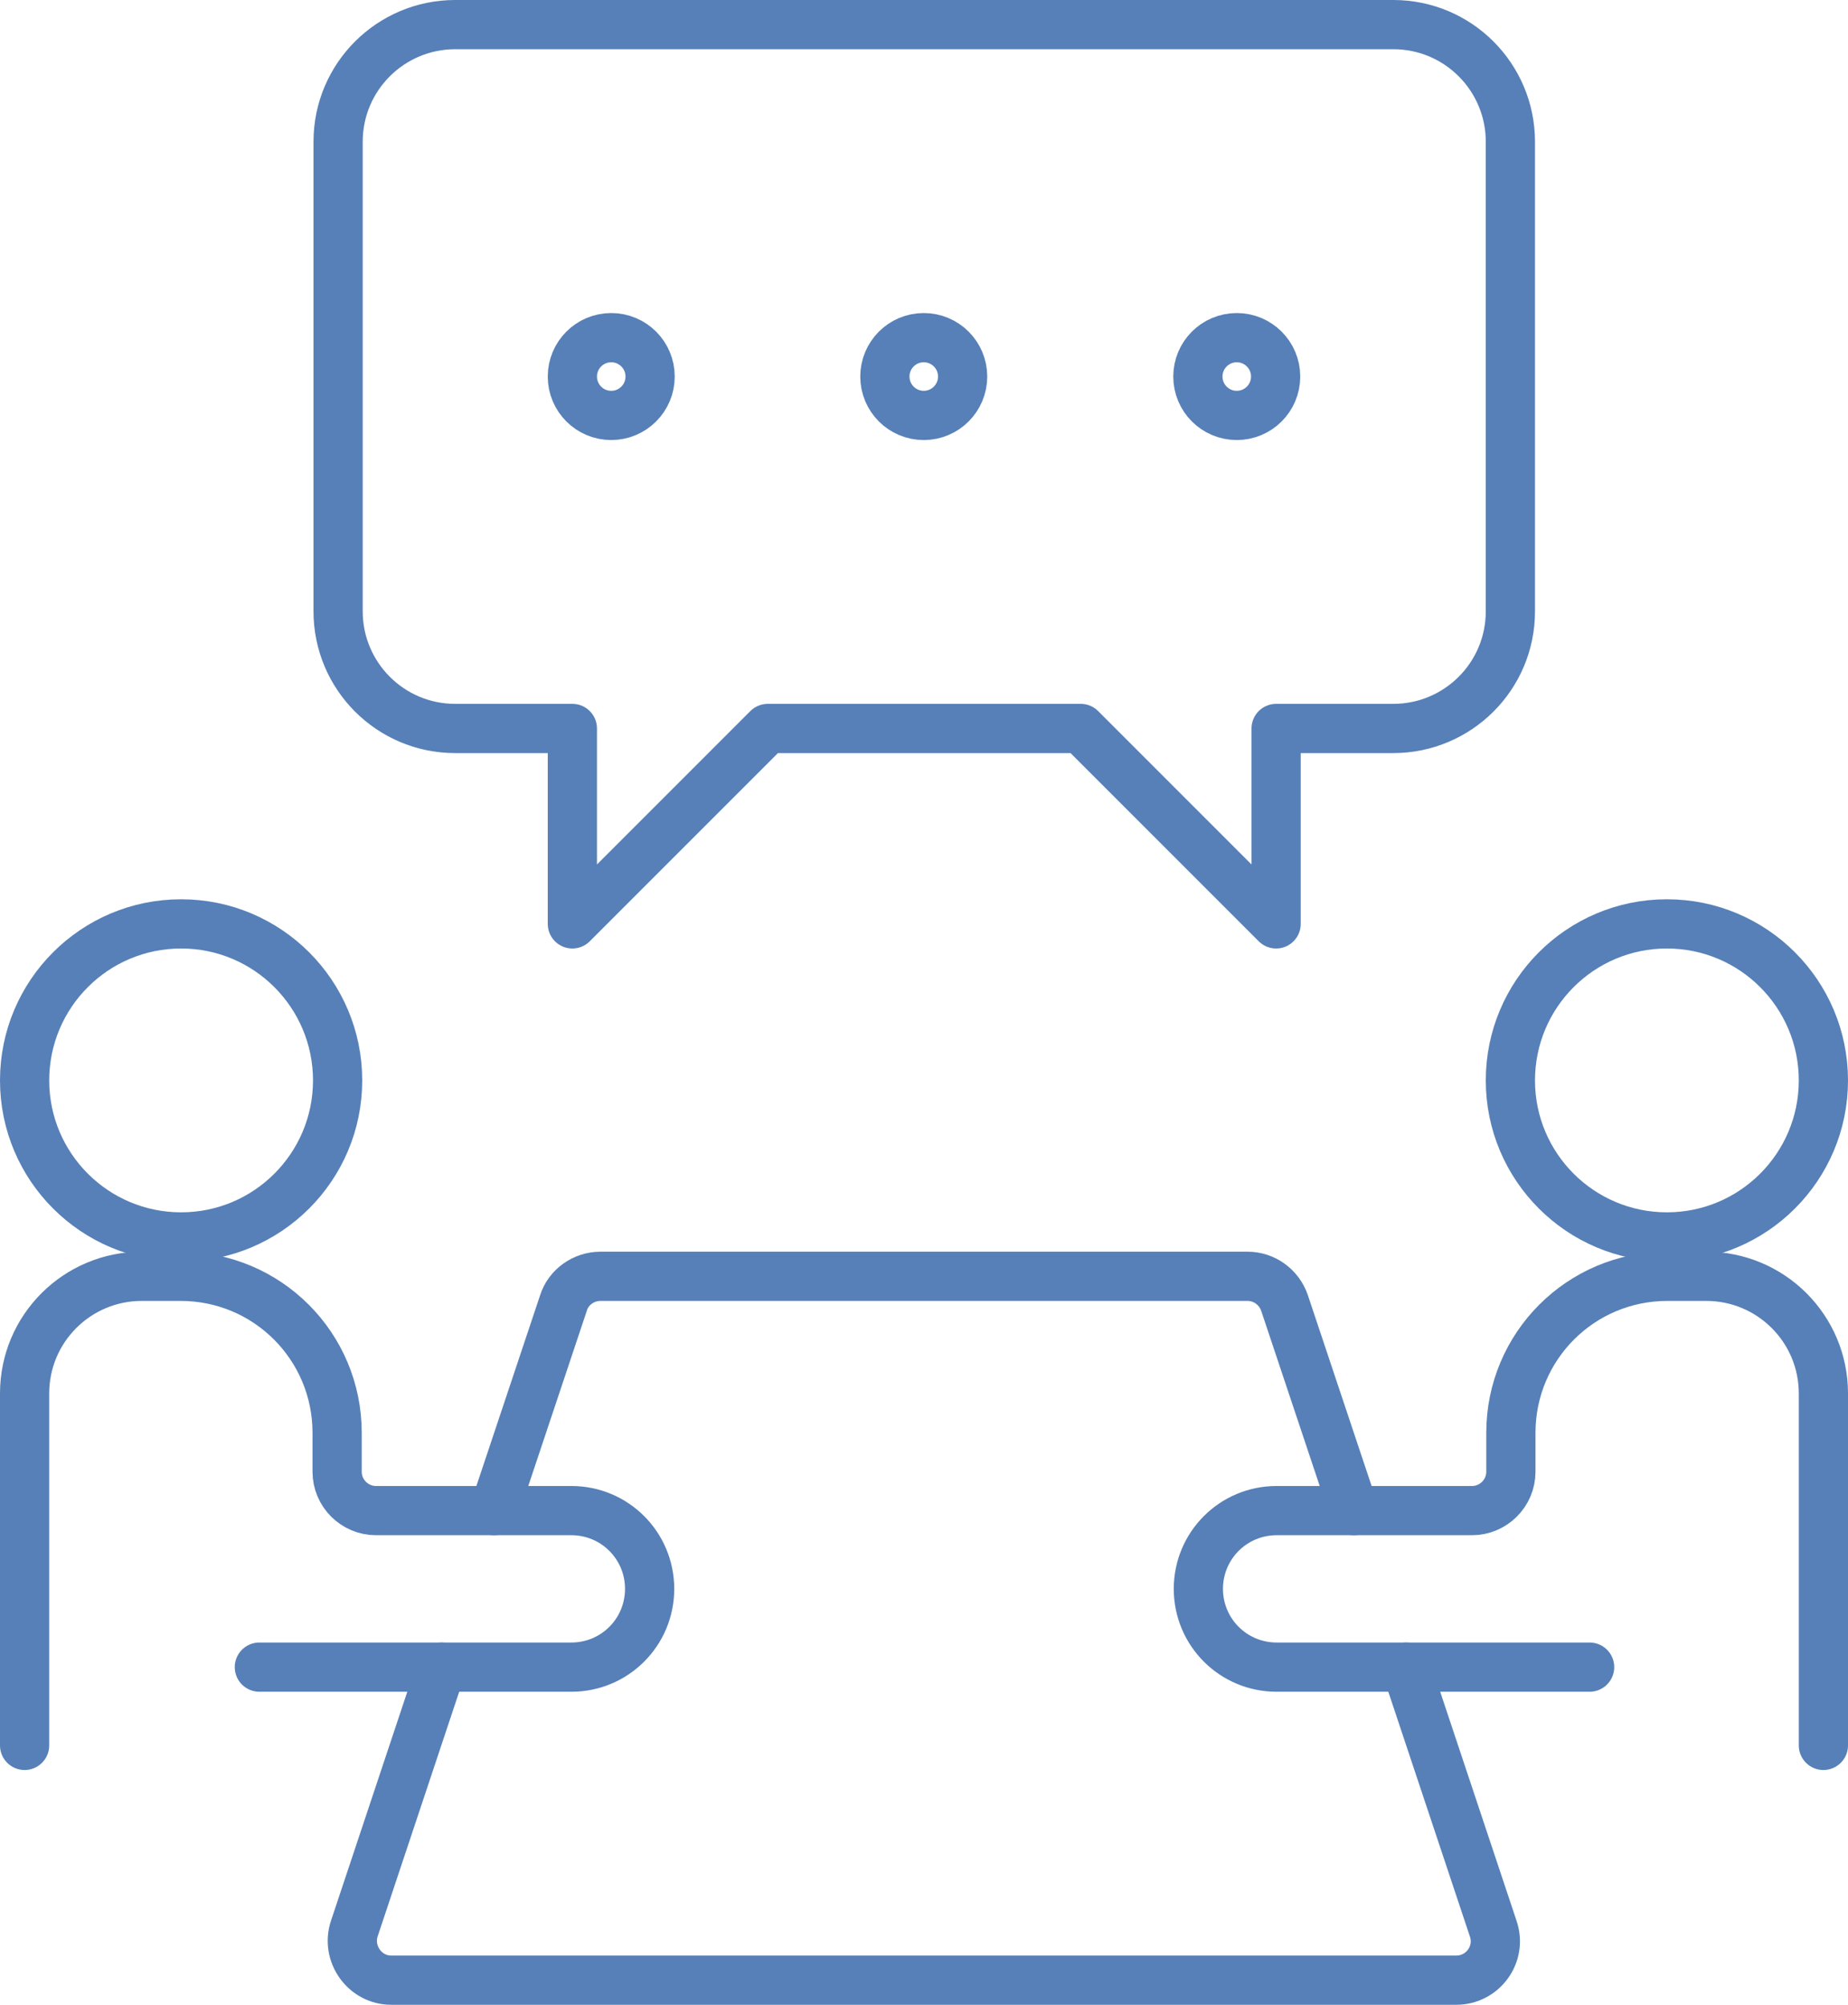
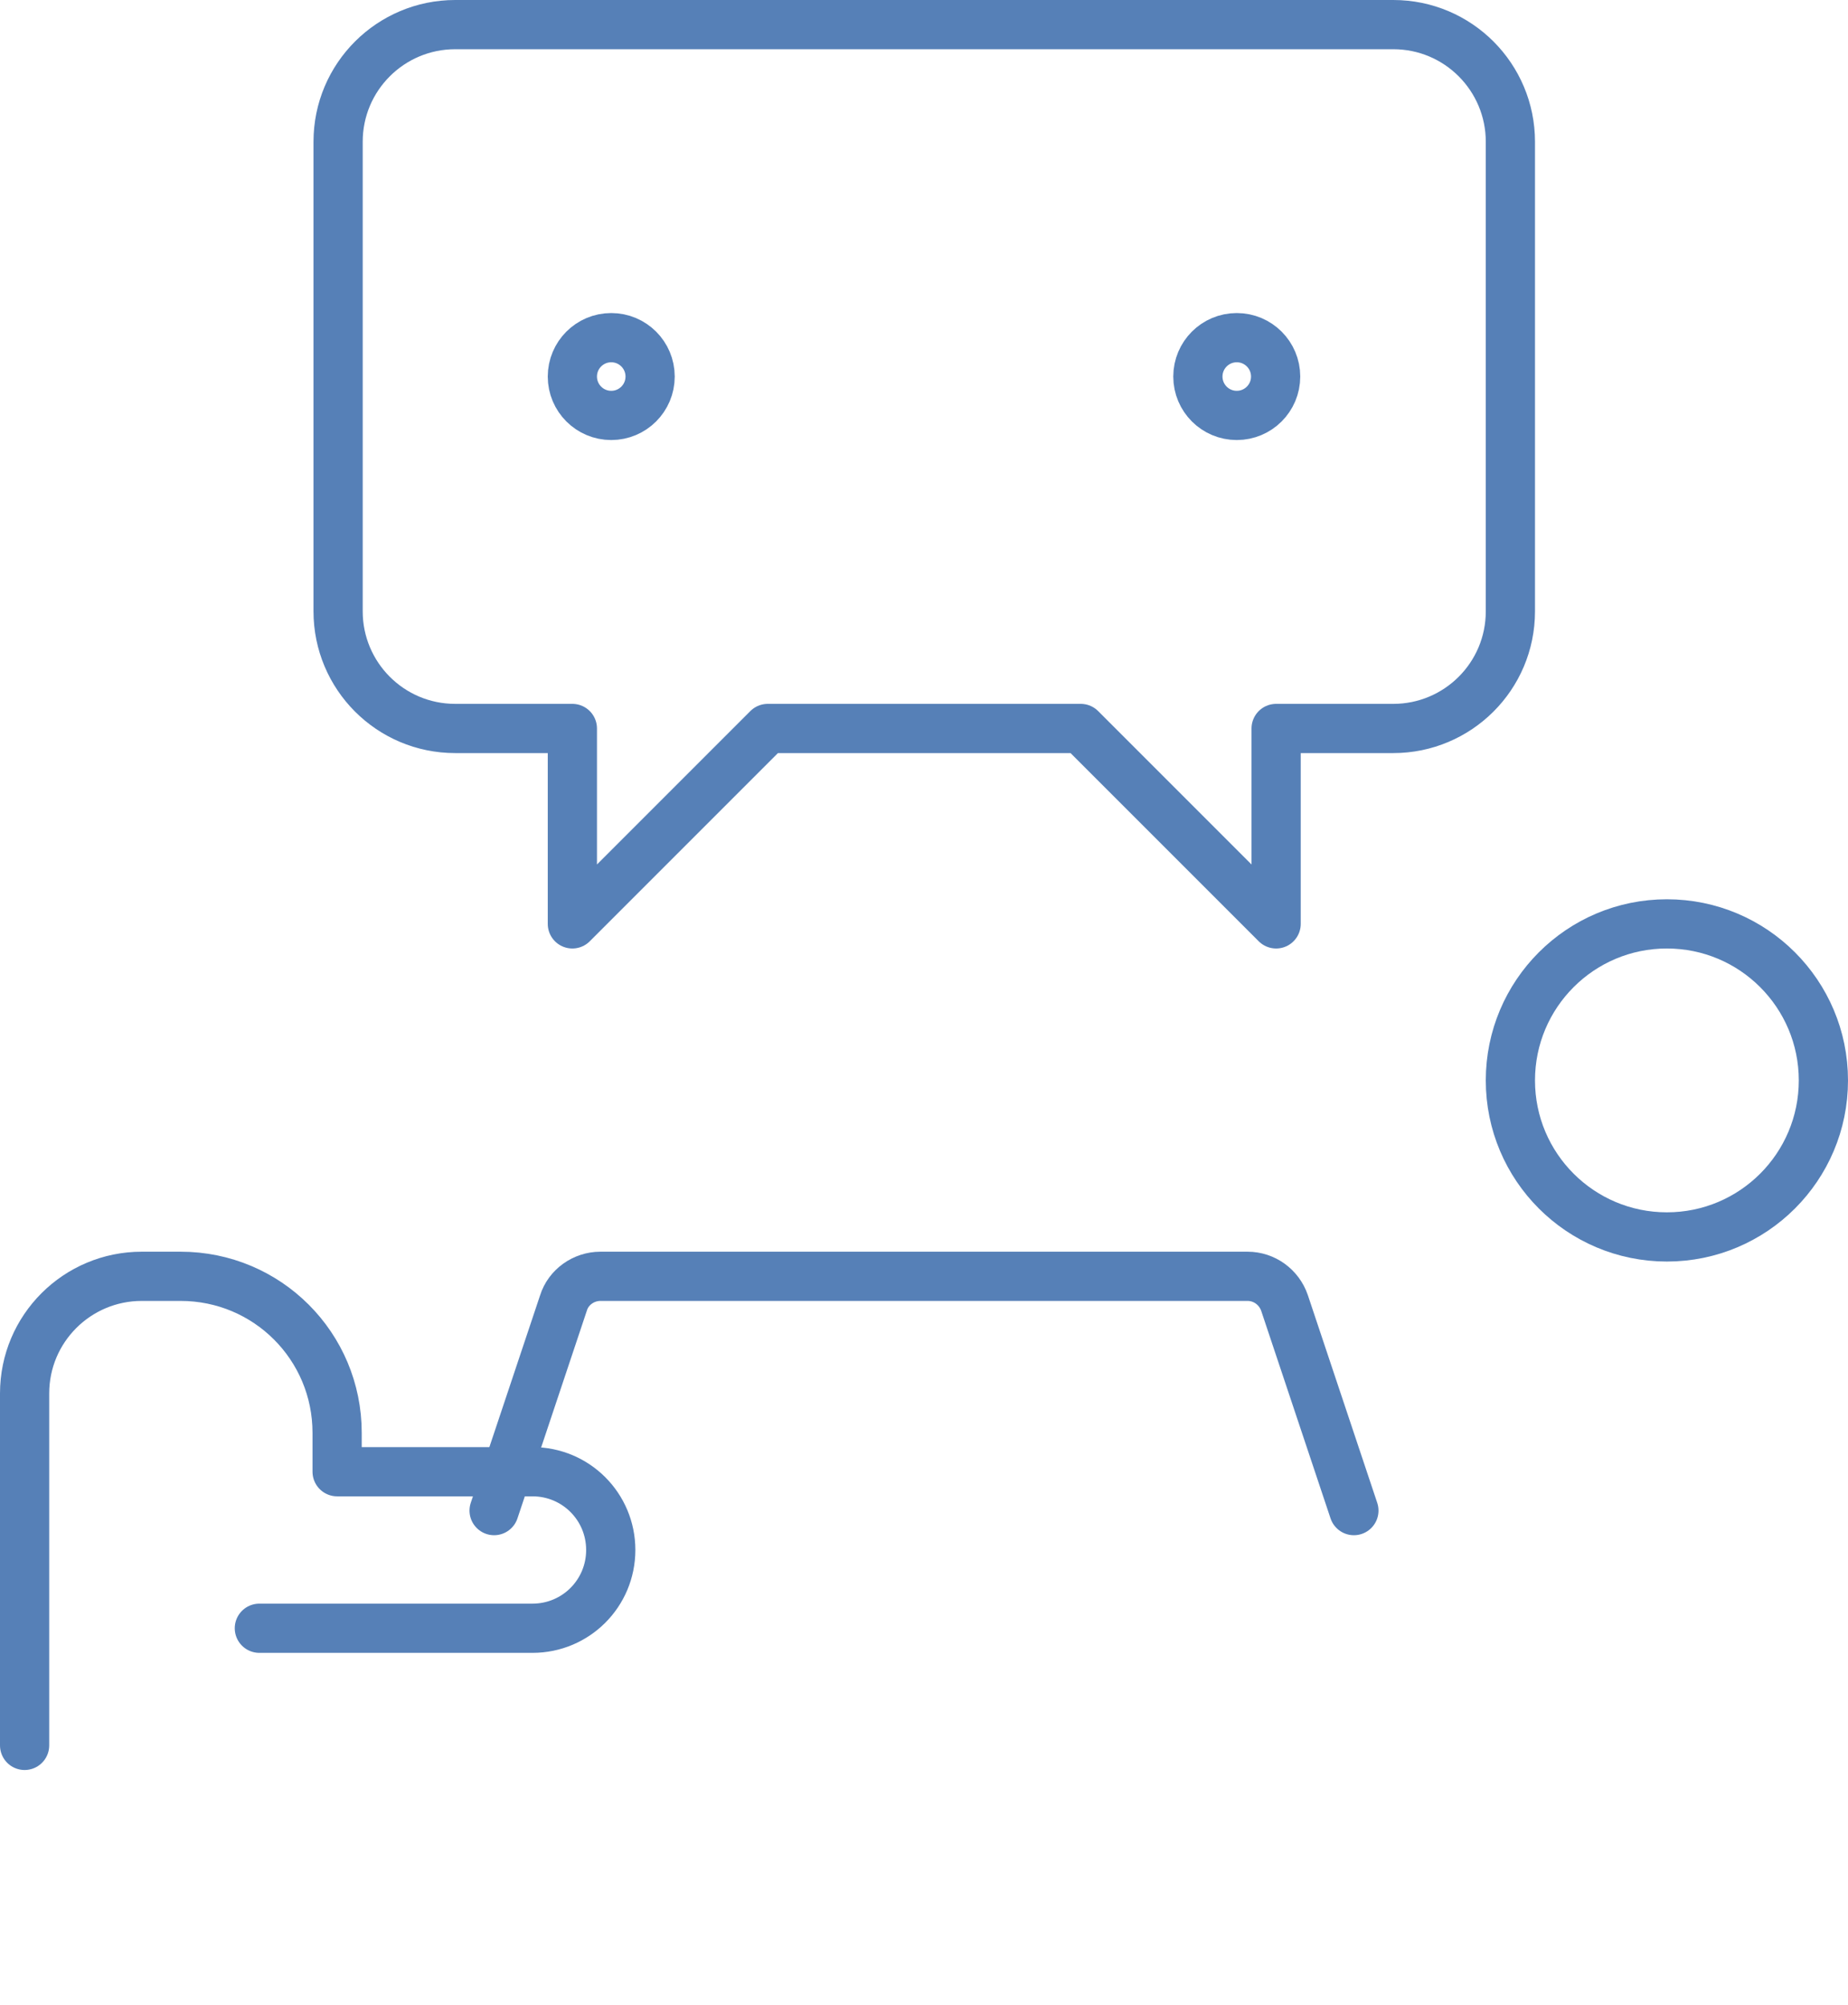
<svg xmlns="http://www.w3.org/2000/svg" id="_イヤー_2" viewBox="0 0 37.55 40.73">
  <defs>
    <style>.cls-1{fill:none;stroke:#5680b7;stroke-linecap:round;stroke-linejoin:round;}</style>
  </defs>
  <g id="_イヤー_7">
    <g>
-       <path class="cls-1" d="M.5,35.46v-7.15c0-1.32,1.07-2.38,2.38-2.38h.79c1.76,0,3.18,1.42,3.18,3.18v.79c0,.44,.36,.79,.79,.79h3.97c.88,0,1.59,.71,1.59,1.59h0c0,.88-.71,1.59-1.59,1.59H5.27" />
-       <path class="cls-1" d="M37.05,35.46v-7.15c0-1.32-1.07-2.38-2.38-2.38h-.79c-1.76,0-3.18,1.42-3.18,3.18v.79c0,.44-.36,.79-.79,.79h-3.97c-.88,0-1.59,.71-1.59,1.59h0c0,.88,.71,1.59,1.59,1.59h6.36" />
-       <circle class="cls-1" cx="3.68" cy="21.95" r="3.18" />
+       <path class="cls-1" d="M.5,35.46v-7.15c0-1.32,1.07-2.38,2.38-2.38h.79c1.76,0,3.18,1.42,3.18,3.18v.79h3.97c.88,0,1.59,.71,1.59,1.59h0c0,.88-.71,1.59-1.59,1.59H5.27" />
      <circle class="cls-1" cx="33.87" cy="21.95" r="3.18" />
-       <path class="cls-1" d="M8.97,33.87l-1.77,5.31c-.17,.51,.21,1.05,.75,1.05H29.59c.54,0,.93-.53,.75-1.05l-1.77-5.31" />
      <path class="cls-1" d="M27.51,30.69l-1.41-4.22c-.11-.32-.41-.54-.75-.54H12.2c-.34,0-.65,.22-.75,.54l-1.41,4.22" />
      <path class="cls-1" d="M28.31,14.8h-2.38v3.97l-3.97-3.97h-6.36l-3.97,3.97v-3.97h-2.38c-1.32,0-2.38-1.07-2.38-2.38V2.88c0-1.32,1.07-2.38,2.38-2.38H28.31c1.32,0,2.38,1.07,2.38,2.38V12.42c0,1.32-1.07,2.38-2.38,2.38Z" />
      <circle class="cls-1" cx="12.42" cy="7.65" r=".79" />
-       <circle class="cls-1" cx="18.77" cy="7.65" r=".79" />
      <circle class="cls-1" cx="25.13" cy="7.65" r=".79" />
    </g>
  </g>
</svg>